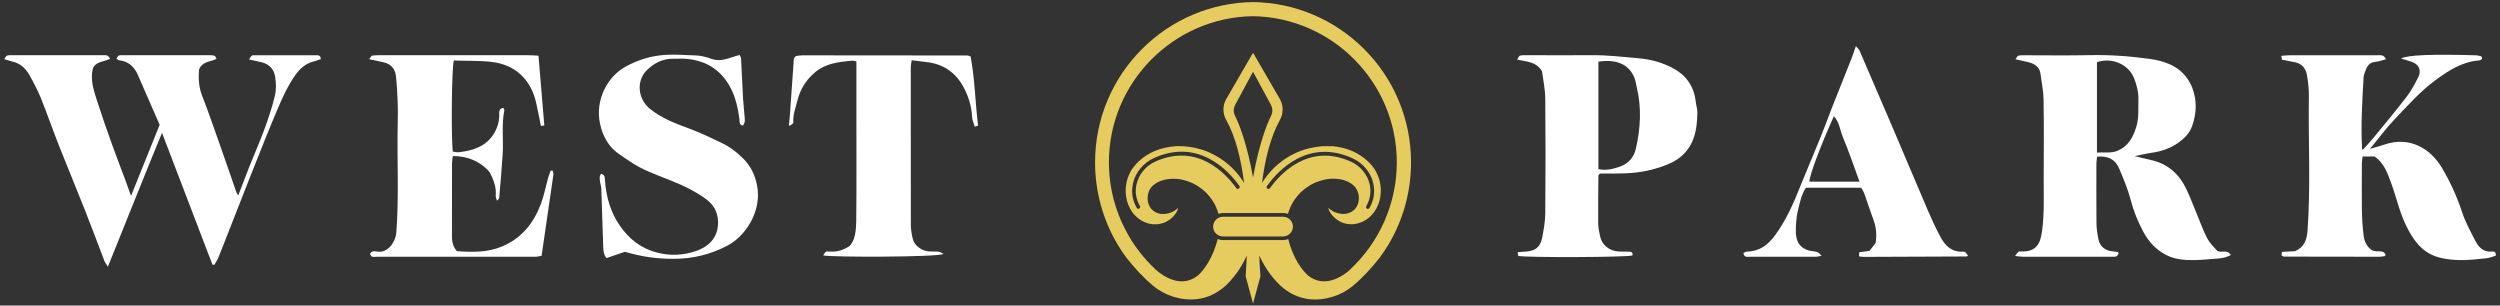
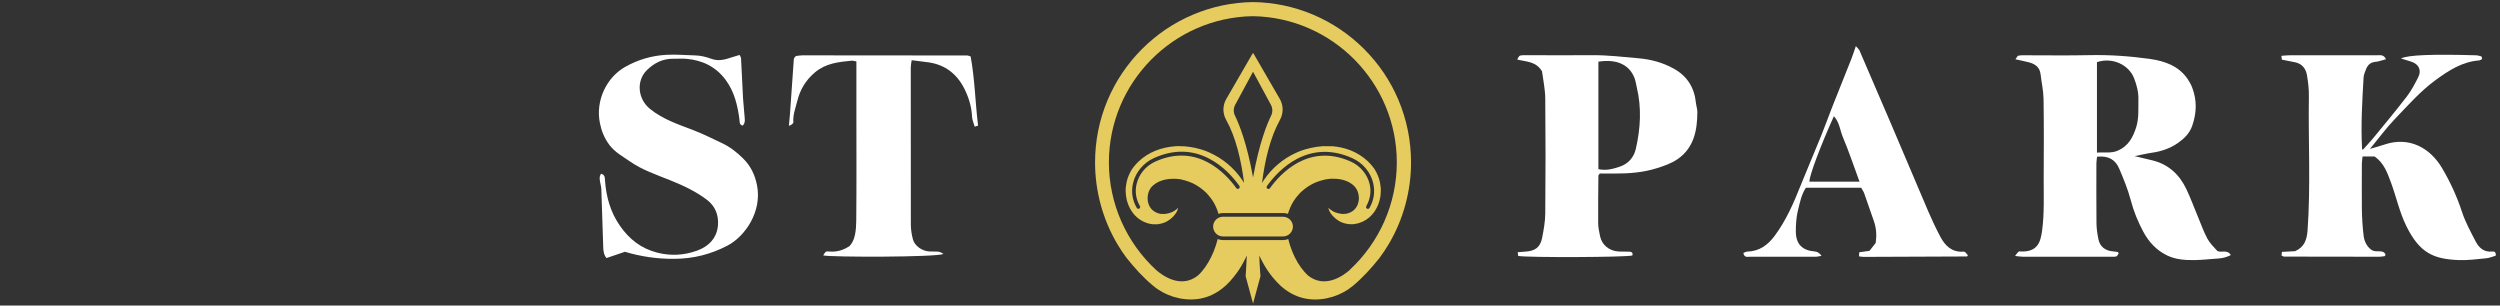
<svg xmlns="http://www.w3.org/2000/svg" id="Layer_1" data-name="Layer 1" viewBox="0 0 360 44">
  <rect x="0" y="0" width="360" height="44" fill="#333333" stroke="none" />
  <defs>
    <style>
      .cls-1 {
        fill: #fff;
      }

      .cls-2 {
        fill: #e6cb5e;
      }
    </style>
  </defs>
  <g id="_QJBKF.tif" data-name="8QJBKF.tif">
    <g>
      <path class="cls-1" d="M290.22,8.54c.2-.26,.28-.49,.42-.52,.32-.07,.66-.06,1-.06,3.1,0,6.2,.05,9.3-.02,2.93-.06,5.85,.15,8.73,.56,2.07,.3,4.07,1,5.35,2.88,.25,.37,.48,.77,.64,1.19,.72,1.85,.67,3.69,.01,5.57-.39,1.1-1.18,1.84-2.05,2.45-1.09,.76-2.37,1.21-3.72,1.4-.77,.11-1.53,.3-2.52,.49,1.04,.25,1.82,.42,2.6,.62,2.31,.58,3.87,2.06,4.86,4.14,.62,1.31,1.12,2.68,1.68,4.02,.43,1.03,.8,2.09,1.33,3.08,.36,.68,.94,1.24,1.47,1.82,.61,.25,1.42-.27,1.92,.57-.59,.3-1.16,.45-1.78,.49-1.12,.07-2.24,.21-3.37,.23-1.37,.02-2.75-.05-4.03-.67-1.53-.74-2.63-1.94-3.41-3.38-.78-1.45-1.41-2.98-1.83-4.6-.41-1.55-1.03-3.05-1.66-4.53-.58-1.35-1.6-1.85-3.18-1.71-.03,.3-.1,.61-.1,.93,0,2.87-.02,5.75,.01,8.62,0,.78,.13,1.57,.28,2.34,.22,1.07,.98,1.66,2.12,1.75,.21,.02,.41,.05,.62,.08,.04,0,.06,.05,.19,.16-.1,.15-.17,.4-.33,.47-.22,.09-.49,.06-.74,.06-4.23,0-8.47,0-12.7,0-.32,0-.64-.06-1.16-.11,.23-.3,.34-.48,.49-.61,.08-.07,.24-.04,.37-.04,2.38,.09,2.81-1.36,3.03-2.99,.34-2.53,.22-5.06,.23-7.6,.02-3.79,.04-7.58-.02-11.37-.02-1.19-.29-2.38-.43-3.57-.12-1.03-.82-1.49-1.73-1.72-.59-.15-1.19-.27-1.93-.43Zm11.75,13.44c1.09-.1,2.03,.13,2.98-.28,1.54-.66,2.21-1.94,2.67-3.41,.4-1.3,.28-2.63,.31-3.96,.03-1.06-.24-2.07-.61-3.03-.78-2.04-3.21-3.08-5.36-2.35v13.03Z" />
-       <path class="cls-1" d="M30.59,38.1c-2.39-6.25-4.79-12.5-7.26-18.97-2.68,6.48-5.16,12.77-7.79,19.27-.28-.44-.43-.62-.51-.83-.95-2.48-1.87-4.97-2.85-7.44-1.23-3.12-2.53-6.22-3.76-9.34-.86-2.19-1.63-4.42-2.51-6.61-.47-1.15-1.05-2.26-1.66-3.35-.54-.97-1.32-1.71-2.47-1.97-.35-.08-.7-.21-1.17-.35,.17-.23,.25-.45,.4-.5,.23-.08,.49-.06,.74-.06,4.32,0,8.64,0,12.95,0,.25,0,.52-.02,.75,.05,.15,.05,.24,.25,.42,.46-.93,.46-2.06,.36-2.5,1.41-.4,1.65,.14,3.19,.63,4.72,.66,2.05,1.37,4.09,2.1,6.12,.63,1.76,1.31,3.5,1.96,5.25,.26,.69,.5,1.39,.81,2.25l4.12-10.24c-1.01-2.31-2.07-4.73-3.13-7.16-.52-1.2-1.35-1.98-2.7-2.13-.11-.01-.21-.11-.4-.22,.12-.17,.19-.38,.33-.45,.18-.08,.41-.06,.62-.06,4.15,0,8.3,0,12.45,0,.25,0,.51,.01,.74,.09,.11,.04,.16,.24,.28,.43-.89,.46-2.03,.34-2.52,1.55-.09,1.16-.07,2.45,.44,3.75,.89,2.28,1.68,4.59,2.5,6.9,.83,2.34,1.63,4.7,2.45,7.04,.04,.11,.13,.21,.26,.42,.56-1.45,1.08-2.83,1.62-4.19,.69-1.74,1.45-3.45,2.1-5.2,.6-1.63,1.16-3.29,1.56-4.97,.21-.87,.17-1.84,.03-2.73-.16-1.04-.82-1.8-1.92-2.07-.56-.13-1.13-.25-1.84-.41,.18-.24,.27-.43,.42-.56,.08-.07,.24-.04,.37-.04,2.93,0,5.87,0,8.8,0,.31,0,.71-.08,.75,.55-.31,.1-.63,.23-.97,.32-1.16,.28-1.99,.98-2.67,1.93-1.21,1.71-2.03,3.62-2.84,5.53-1.32,3.13-2.55,6.3-3.81,9.45-.9,2.27-1.79,4.55-2.68,6.83-.59,1.5-1.17,3.01-1.78,4.5-.15,.37-.38,.71-.58,1.07l-.29-.04Z" />
      <path class="cls-1" d="M345.74,8.42c1.01-.52,4.65-.63,10.73-.46,.28,0,.57,.08,.84,.16,.06,.02,.07,.21,.12,.38-.16,.08-.3,.19-.44,.2-2.45,.19-4.4,1.46-6.29,2.85-2.2,1.61-3.99,3.66-5.86,5.61-1.23,1.28-2.28,2.73-3.57,4.28,.87-.26,1.5-.42,2.11-.63,3.56-1.2,6.57,.5,8.28,3.4,1.19,2.01,2.15,4.11,2.88,6.34,.48,1.45,1.23,2.82,1.94,4.19,.48,.92,1.19,1.61,2.38,1.48,.3-.03,.6,.05,.52,.6-.41,.12-.87,.32-1.35,.37-1.33,.13-2.67,.31-3.99,.26-3.57-.15-5.59-.97-7.53-4.9-.98-1.99-1.43-4.15-2.19-6.21-.52-1.39-.99-2.84-2.38-3.81h-1.73c-.04,.37-.09,.68-.1,1,0,2.21-.03,4.42,0,6.63,.02,1.28,.1,2.57,.26,3.84,.11,.88,.57,1.64,1.21,2.04,.73,.36,1.53-.15,1.93,.57-.03,.13-.03,.17-.05,.21-.02,.03-.06,.07-.1,.07-.25,.03-.49,.08-.74,.08-4.57,0-9.14,0-13.71-.02-.11,0-.22-.09-.37-.16l.06-.52,1.89-.1c1.33-.58,1.7-1.63,1.8-3,.46-6.41,.09-12.82,.19-19.23,.02-1.03-.1-2.07-.27-3.09-.16-.96-.7-1.68-1.74-1.89-.61-.12-1.22-.24-1.88-.37l-.07-.55c.41-.03,.78-.08,1.14-.08,4.19,0,8.39,0,12.58,0,.46,0,1.02-.16,1.34,.57-.55,.14-1.04,.34-1.55,.38-.74,.07-1.12,.51-1.35,1.13-.13,.35-.29,.71-.32,1.07-.2,3.44-.41,6.89-.22,10.34,0,.03,.05,.05,.12,.11,.52-.58,1.05-1.15,1.55-1.75,1.61-1.96,3.23-3.91,4.77-5.91,.65-.85,1.17-1.83,1.65-2.79,.51-1.01,.07-1.89-1.01-2.23-.42-.13-.84-.26-1.5-.47Z" />
      <path class="cls-1" d="M222.03,10.24c-.87-1.43-2.24-1.33-3.56-1.67,.17-.25,.26-.52,.41-.56,.32-.08,.66-.06,1-.06,3.14,0,6.29,.02,9.43,0,2.22-.02,4.4,.25,6.61,.44,1.84,.16,3.53,.62,5.11,1.5,1.92,1.06,2.96,2.72,3.18,4.9,.05,.45,.21,.9,.21,1.35-.01,2.66-.5,5.17-2.87,6.79-.87,.6-1.93,.97-2.96,1.29-1.96,.62-4,.78-6.05,.77-.75,0-1.5,0-2.17,0-.12,.17-.2,.24-.2,.31-.02,2.29-.05,4.58-.03,6.87,0,.61,.15,1.23,.27,1.84,.26,1.27,1.32,2.13,2.69,2.21,.5,.03,1.01,0,1.51,.02,.34,.01,.57,.15,.45,.55-.86,.26-14.84,.32-16.44,.07l-.07-.54c.41-.03,.77-.07,1.14-.09,1.36-.08,2.1-.62,2.37-1.94,.23-1.17,.45-2.37,.46-3.56,.05-5.5,.05-11,0-16.5-.01-1.4-.32-2.79-.47-3.98Zm8.15,14.12c1.14,.24,2.11-.04,3.04-.35,1.24-.41,2.06-1.34,2.34-2.57,.67-2.93,.85-5.89,.14-8.85-.11-.44-.16-.9-.32-1.32-.68-1.82-2.39-2.83-5.21-2.39v15.48Z" />
-       <path class="cls-1" d="M79.58,24.57c.04,.19,.13,.39,.11,.56-.56,3.88-1.12,7.76-1.7,11.7-.29,.05-.57,.14-.85,.14-7.63,0-15.26,0-22.88,0-.36,0-.88,.18-.96-.46,.27-.43,.7-.34,1.03-.28,1.5,.26,2.64-1.39,2.74-2.74,.4-5.2,.09-10.4,.2-15.6,.02-1.04,.04-2.08,0-3.12-.05-1.28-.12-2.57-.26-3.84-.08-.77-.52-1.7-1.8-1.97-.63-.13-1.26-.27-2.06-.44,.23-.26,.33-.48,.46-.51,.37-.06,.75-.06,1.13-.06,7.08,0,14.17,0,21.25,0,.49,0,.98,.04,1.55,.07,.28,3.4,.56,6.68,.84,10.04l-.49,.08c-.25-1.2-.45-2.34-.71-3.45-.77-3.23-2.96-5.37-6.36-5.77-1.84-.22-3.66-.13-5.47-.21-.3,.96-.4,10.47-.16,13.12,.29,.03,.62,.13,.92,.09,1.96-.23,3.8-.8,4.93-2.55,.53-.82,.86-1.78,.85-2.8,0-.43-.08-.94,.59-1.04,.06,.14,.16,.27,.14,.37-.42,2.1-.1,4.23-.24,6.35-.13,2.07-.32,4.13-.49,6.19-.01,.15-.09,.29-.33,.45-.06-.24-.2-.49-.18-.72,.1-.99-.18-1.89-.57-2.77-.15-.34-.34-.69-.59-.94-1.36-1.34-3.01-1.98-5.02-1.99-.04,.43-.11,.75-.11,1.07,0,3.5,0,7-.01,10.5,0,.78,.15,1.48,.71,2.13,2.23,.16,4.48,.2,6.61-.72,2.74-1.18,4.44-3.34,5.47-6.04,.47-1.23,.71-2.55,1.07-3.83,.1-.35,.24-.68,.36-1.02l.27,.02Z" />
      <path class="cls-1" d="M90.01,36.25l-2.68,.91c-.42-.52-.46-1.13-.47-1.75-.08-2.74-.17-5.48-.27-8.22-.01-.29-.1-.57-.15-.85-.08-.44-.19-.88,.11-1.32,.59,.15,.54,.58,.57,.99,.17,2.36,.8,4.58,2.17,6.53,1.32,1.89,3.01,3.24,5.35,3.84,1.96,.5,3.83,.38,5.66-.26,1.72-.6,2.96-1.83,3.09-3.72,.1-1.4-.37-2.7-1.58-3.62-1.61-1.22-3.41-2.06-5.27-2.81-2.01-.81-4.09-1.5-5.87-2.75-1.01-.71-2.11-1.28-2.9-2.33-.73-.97-1.15-2-1.38-3.15-.67-3.25,.96-6.64,3.71-8.15,1.86-1.03,3.79-1.59,5.94-1.7,1.38-.07,2.73,.06,4.09,.09,.78,.02,1.58,.22,2.31,.49,1.03,.38,1.96,.11,2.92-.21,.38-.13,.76-.23,1.14-.35,.11,.24,.2,.34,.21,.46,.1,1.95,.18,3.9,.29,5.84,.04,.78,.16,1.56,.2,2.35,.03,.51,.2,1.08-.25,1.53-.53-.14-.43-.56-.47-.9-.27-2.03-.73-3.99-1.99-5.69-1.41-1.9-3.34-2.83-5.65-3.03-.62-.05-1.26,0-1.89-.01-1.51-.02-2.75,.61-3.8,1.64-1.54,1.51-1.35,4.14,.47,5.6,1.85,1.49,4.07,2.22,6.24,3.05,1.4,.54,2.75,1.22,4.11,1.86,1.14,.54,2.11,1.29,3.01,2.18,1.12,1.09,1.73,2.38,2.03,3.89,.75,3.78-1.71,7.36-4.26,8.69-2.42,1.26-4.93,1.89-7.66,1.9-2.41,.02-4.74-.31-7.09-1.01Z" />
      <path class="cls-1" d="M135.87,36.57c-1.06,.48-16.15,.48-17.33,.21,.14-.2,.23-.41,.38-.52,.12-.08,.33-.06,.49-.04,.94,.07,1.84-.08,2.93-.79,.82-.86,.94-2.29,.96-3.68,.05-5,.02-10,.02-15,0-2.21,0-4.42,0-6.62v-1.28c-.3-.05-.5-.13-.69-.11-1.87,.18-3.7,.37-5.25,1.66-1.34,1.12-2.17,2.5-2.57,4.14-.25,1-.65,1.98-.57,3.05,.01,.19-.27,.41-.64,.53,.05-.55,.11-1.1,.15-1.65,.19-2.65,.37-5.29,.56-7.94,0-.11,.09-.22,.13-.29,.06-.06,.09-.1,.12-.12,.03-.02,.07-.05,.11-.06,.29-.03,.58-.09,.87-.09,7.92,0,15.84,0,23.76,.02,.12,0,.24,.07,.47,.14,.6,3.25,.66,6.59,1.07,9.96l-.49,.15c-.14-.52-.36-.99-.38-1.46-.06-1.4-.47-2.72-1.07-3.94-1.05-2.13-2.75-3.51-5.18-3.86-.78-.11-1.56-.2-2.44-.31-.06,.43-.13,.75-.13,1.06,0,7.54,0,15.08,.01,22.62,0,.7,.12,1.41,.29,2.09,.23,.93,1.28,1.7,2.35,1.77,.46,.03,.93-.02,1.38,.04,.25,.03,.47,.22,.71,.33Z" />
      <path class="cls-1" d="M267.7,36.9l.03-.57,1.48-.21,.89-1.14c.14-.95,.13-2.05-.26-3.14-.48-1.33-.91-2.66-1.39-3.99-.1-.27-.27-.51-.44-.82h-7.96c-.65,.98-.88,2.18-1.16,3.33-.23,.96-.29,1.97-.29,2.96,0,1.82,.92,2.75,2.72,2.89q.56,.04,.98,.63c-.31,.05-.58,.13-.85,.13-3.14,0-6.29,.01-9.43,0-.36,0-.87,.17-.97-.55,.2-.07,.37-.18,.55-.19,1.75-.04,2.97-.95,3.96-2.28,1.65-2.23,2.74-4.74,3.75-7.29,.94-2.35,1.95-4.67,2.9-7.02,.55-1.34,1.03-2.71,1.56-4.06,.94-2.39,1.9-4.77,2.85-7.16,.21-.53,.38-1.08,.62-1.78,.25,.3,.45,.44,.53,.64,1.52,3.51,3.03,7.02,4.53,10.53,1.79,4.2,3.56,8.41,5.36,12.61,.54,1.25,1.12,2.49,1.76,3.69,.68,1.27,1.63,2.22,3.25,2.13,.3-.02,.3,.03,.7,.51-.02,.04-.03,.08-.05,.11-.03,.03-.06,.07-.1,.07-4.95,.02-9.89,.04-14.84,.06-.2,0-.4-.04-.71-.08Zm.07-10.74c-.42-1.18-.79-2.23-1.18-3.27-.39-1.05-.77-2.1-1.21-3.13-.42-.99-.48-2.14-1.3-3.03-1.93,4.29-3.5,8.45-3.53,9.43h7.21Z" />
    </g>
  </g>
  <g>
    <path class="cls-2" d="M184.76,31.21h-8.65c-.78,0-1.42,.64-1.42,1.42s.64,1.42,1.42,1.42h8.65c.78,0,1.42-.64,1.42-1.42s-.64-1.42-1.42-1.42Z" />
    <path class="cls-2" d="M191.65,21.07c-.12,0-.24-.01-.37-.02-.06,0-.12,0-.18,0h-.14s-.09,0-.08,0h-.46l-.2,.03-.2,.02c-.07,0-.14,.01-.2,.02l-.36,.05c-.48,.08-.97,.18-1.44,.32l-.18,.05-.18,.06c-.12,.04-.24,.08-.35,.12l-.35,.14c-.12,.04-.23,.1-.34,.15-1.82,.82-3.44,2.17-4.59,3.87-.1,.15-.2,.3-.3,.46,.42-3.3,1.2-6.59,2.58-9.07,.52-.94,.52-2.08-.01-3.01l-3.82-6.6-.04,.06-.04-.06-3.82,6.6c-.54,.93-.54,2.07-.01,3.01,1.39,2.48,2.16,5.78,2.58,9.07-.09-.16-.19-.31-.3-.46-1.15-1.7-2.77-3.04-4.59-3.87-.11-.05-.23-.11-.34-.15l-.35-.14c-.12-.04-.24-.08-.35-.12l-.18-.06-.18-.05c-.47-.15-.96-.25-1.44-.32l-.36-.05c-.06,0-.13-.01-.2-.02l-.2-.02-.2-.02h-.46s-.12-.02-.08-.02h-.14c-.06,0-.12,0-.18,0-.12,0-.25,0-.37,.02-.24,.02-.49,.04-.73,.08-.96,.14-1.89,.42-2.75,.85-.22,.11-.43,.23-.63,.36-.2,.13-.4,.27-.6,.42-.38,.3-.74,.63-1.05,1-.08,.09-.15,.19-.23,.28l-.03,.04-.03,.04-.06,.08-.06,.08v.02l-.03,.02-.02,.03-.07,.11h0s-.03,.06-.03,.06l-.02,.04-.05,.08-.09,.16c-.03,.05-.06,.11-.08,.17-.22,.44-.37,.9-.46,1.35-.09,.45-.13,.9-.11,1.33,.02,.43,.08,.85,.18,1.24,.11,.4,.25,.77,.44,1.12,.19,.35,.41,.66,.66,.94,.25,.28,.54,.52,.84,.71,.3,.19,.61,.34,.92,.44,.08,.03,.15,.05,.23,.07,.08,.02,.15,.04,.23,.05l.22,.04c.08,.01,.16,.02,.24,.03h.12s.06,0,.09,0h.18s.06,0,.04,0h.19l.1-.02s.07-.01,.1-.02l.2-.03c.06-.01,.12-.03,.19-.05l.09-.02s.06-.02,.09-.03l.17-.06s.05-.02,.08-.03l.08-.03c.05-.02,.1-.04,.15-.07l.14-.08s.09-.05,.13-.08c.35-.21,.61-.45,.81-.67,.2-.22,.34-.44,.44-.61l.06-.13s.02-.04,.03-.06l.02-.06c.03-.07,.05-.13,.06-.18l.04-.15-.11,.11s-.08,.07-.14,.12c-.05,.04-.12,.09-.2,.14-.04,.03-.08,.05-.12,.08l-.07,.04-.03,.02-.04,.02-.15,.08-.17,.07c-.23,.09-.51,.17-.81,.2-.04,0-.08,0-.11,.01h-.12s-.08,0-.12,0h-.06s-.04,0-.06,0h-.12s-.04-.01-.06-.01h-.06l-.12-.03-.11-.03s-.04,0-.06-.01l-.05-.02-.05-.02h-.04s.03-.01,.02-.01h0l-.16-.06s-.05-.02-.08-.03l-.05-.03-.09-.05-.11-.07s-.07-.05-.1-.07c-.03-.03-.07-.05-.1-.08-.26-.21-.45-.49-.58-.81-.06-.16-.11-.33-.14-.51-.03-.18-.04-.37-.03-.56,.01-.19,.04-.38,.09-.57,.05-.19,.12-.37,.21-.53,.09-.16,.19-.31,.31-.44,.01-.02,.03-.03,.04-.05l.05-.04,.02-.02h.01s-.04,.04-.01,.01h.01l.09-.1,.02-.02h.01l.02-.02h.02v-.02h.02s.08-.07,.12-.1c.32-.24,.72-.43,1.17-.56,.45-.13,.96-.2,1.47-.2h.19s.06,0,.1,0c.03,0,.06,0,.1,0,.07,0,.13,0,.19,.02,.03,0,.06,0,.1,.01h.07c.06,.01-.06,0-.04,0h.02l.28,.04h.11l.02,.02,.08,.02,.08,.02s.05,0,.09,.02c.07,.02,.13,.03,.2,.05h.05l.05,.03,.1,.03c.07,.02,.13,.04,.2,.06,.07,.02,.13,.04,.2,.07,.07,.02,.13,.05,.19,.07l.1,.04,.1,.04c.06,.03,.13,.05,.19,.08,.12,.06,.25,.12,.37,.19,.12,.06,.24,.14,.36,.21l.18,.12s.06,.04,.09,.06l.09,.06c.23,.16,.45,.34,.66,.53l.08,.07s.05,.05,.08,.07l.15,.15s.05,.05,.07,.08l.07,.08,.07,.08s.05,.05,.07,.08c.19,.21,.35,.43,.51,.66,.31,.46,.56,.96,.74,1.47l.07,.19c.02,.06,.04,.13,.06,.19,0,.03,.02,.06,.03,.1v.04c.22-.08,.45-.12,.69-.12h8.65c.24,0,.47,.04,.68,.12v-.04s.03-.06,.04-.1c.02-.06,.04-.13,.06-.19l.07-.19c.18-.51,.43-1.01,.74-1.47,.16-.23,.32-.45,.51-.66,.02-.03,.05-.05,.07-.08l.07-.08,.07-.08s.05-.05,.07-.08l.15-.15s.05-.05,.08-.07l.08-.07c.21-.19,.43-.37,.66-.53l.09-.06s.06-.04,.09-.06l.18-.12c.12-.07,.24-.15,.36-.21,.12-.07,.25-.13,.37-.19,.06-.03,.13-.06,.19-.08l.1-.04,.1-.04c.06-.02,.13-.05,.19-.07,.07-.02,.13-.04,.2-.07,.06-.02,.13-.04,.2-.06l.1-.03h.05l.05-.03c.07-.02,.13-.03,.2-.05,.04,0,.06-.01,.09-.02l.08-.02,.08-.02h.06l.07-.02,.28-.04h.02s-.1,0-.04,0h.07s.06-.02,.1-.02c.06,0,.13-.01,.19-.02,.03,0,.06,0,.1,0,.03,0,.07,0,.1,0h.19c.52,0,1.02,.06,1.47,.19,.45,.13,.84,.32,1.17,.56,.04,.03,.08,.06,.12,.09h.01v.02h.03l.02,.03h.01l.02,.03,.09,.09h.01s-.02-.02-.01-.01h.01l.02,.03,.05,.04s.03,.03,.04,.05c.12,.13,.22,.28,.31,.44,.09,.16,.16,.34,.21,.53,.05,.19,.08,.38,.09,.57,.01,.19,0,.38-.03,.56-.03,.18-.08,.35-.14,.51-.13,.32-.32,.59-.58,.81-.03,.03-.07,.05-.1,.08-.03,.02-.07,.05-.1,.07l-.11,.07-.09,.05-.05,.03s-.05,.02-.08,.03l-.16,.06h0s.05,0,.02,0h-.04l-.05,.03-.05,.02s-.04,0-.06,.01l-.11,.03-.12,.02h-.06s-.04,.01-.06,.02h-.12s-.04,.01-.06,.01h-.06s-.08,0-.12,0h-.12s-.08-.01-.11-.02c-.3-.04-.58-.11-.81-.2l-.17-.07-.15-.08-.04-.02-.03-.02-.07-.04s-.09-.05-.12-.08c-.07-.05-.14-.1-.2-.14-.05-.04-.1-.08-.14-.12l-.11-.11,.04,.15s.03,.11,.06,.18l.02,.06s.02,.04,.03,.06l.06,.13c.1,.18,.23,.39,.44,.61,.2,.22,.47,.46,.81,.67,.04,.03,.09,.05,.13,.08l.14,.08s.1,.05,.15,.07l.08,.03s.05,.02,.08,.03l.17,.06s.06,.02,.09,.03l.09,.02c.06,.02,.12,.03,.19,.05l.2,.03s.07,.01,.1,.02h.1l.11,.02h.08s.05,0,.04,0h.18s.06,0,.09,0h.12c.08-.02,.16-.03,.24-.04l.22-.04c.08-.01,.15-.03,.23-.05,.08-.02,.15-.04,.23-.07,.31-.1,.62-.25,.92-.44,.3-.19,.58-.43,.84-.71,.25-.28,.48-.6,.66-.94,.19-.35,.33-.72,.44-1.12,.11-.4,.17-.81,.18-1.24,.02-.43-.02-.88-.11-1.33-.09-.45-.24-.9-.46-1.35-.03-.05-.05-.11-.08-.17l-.09-.16-.05-.08-.02-.04s-.05-.07-.03-.05h0l-.07-.12-.02-.03v-.02l-.03-.02-.06-.08-.06-.08-.03-.04-.03-.04c-.07-.1-.15-.19-.23-.28-.31-.37-.67-.71-1.05-1-.19-.15-.39-.29-.6-.42-.21-.13-.42-.25-.63-.36-.86-.44-1.79-.72-2.75-.85-.24-.04-.48-.06-.73-.08Zm-13.25,6.08c-.12,.09-.29,.06-.37-.06-1.48-2.06-5.56-6.55-11.63-3.84-1.38,.61-2.4,1.83-2.73,3.25-.26,1.09-.1,2.16,.48,3.17,.07,.13,.03,.29-.1,.37-.04,.02-.09,.03-.13,.03-.09,0-.18-.05-.23-.14-.64-1.13-.82-2.33-.53-3.56,.37-1.58,1.51-2.93,3.03-3.62,2.77-1.24,5.44-1.21,7.94,.1,2.03,1.06,3.48,2.71,4.34,3.92,.09,.12,.06,.29-.06,.37Zm-.56-10.49c-.25-.5-.23-1.08,.03-1.57l2.57-4.76,2.57,4.76c.26,.49,.28,1.07,.03,1.57-.59,1.2-1.71,3.93-2.6,8.89-.89-4.96-2.01-7.69-2.6-8.89Zm19.9,9.72c.29,1.23,.11,2.43-.53,3.56-.05,.09-.14,.14-.23,.14-.04,0-.09-.01-.13-.03-.13-.07-.17-.24-.1-.37,.57-1.01,.73-2.08,.48-3.17-.33-1.42-1.36-2.64-2.73-3.25-6.06-2.71-10.15,1.78-11.63,3.84-.09,.12-.25,.15-.37,.06-.12-.09-.15-.25-.06-.37,.86-1.2,2.32-2.86,4.34-3.92,2.5-1.3,5.17-1.34,7.94-.1,1.53,.68,2.66,2.04,3.03,3.62Z" />
-     <path class="cls-2" d="M201.38,14.4c-1.16-2.75-2.83-5.22-4.95-7.34-2.12-2.12-4.59-3.78-7.34-4.95-2.75-1.16-5.66-1.77-8.65-1.81-3,.04-5.91,.65-8.65,1.81-2.75,1.16-5.22,2.83-7.34,4.95-2.12,2.12-3.78,4.59-4.95,7.34-1.2,2.85-1.81,5.87-1.81,8.99,0,4.14,1.11,8.21,3.21,11.76,.4,.68,.84,1.34,1.32,1.98,1.15,1.45,2.4,2.83,3.82,4.01h0c.87,.73,1.87,1.27,2.95,1.6,1.92,.58,4.86,.82,7.54-1.64,.19-.18,.37-.36,.55-.55h0c.35-.39,.68-.79,.99-1.21,.5-.68,.93-1.42,1.31-2.21,.05-.11,.11-.23,.16-.34-.07,1.83-.17,2.98-.17,2.98l1.07,3.94,1.07-3.94s-.11-1.15-.17-2.98c.05,.12,.1,.23,.16,.34,.38,.79,.81,1.52,1.31,2.21,.31,.42,.64,.83,.99,1.2h0c.18,.2,.36,.38,.55,.56,2.67,2.46,5.61,2.23,7.54,1.64,1.08-.33,2.08-.87,2.95-1.59h0c1.42-1.19,2.67-2.57,3.82-4.02,.47-.64,.91-1.29,1.32-1.98,2.1-3.55,3.21-7.61,3.21-11.76,0-3.12-.61-6.14-1.81-8.99Zm-6.99,24.46c-.98,.86-3.6,2.74-6.03,.82-.36-.33-.71-.73-1.03-1.17-.64-.89-1.18-1.98-1.56-3.16-.05-.15-.09-.29-.13-.44-.04-.15-.08-.3-.12-.45v-.04c-.24,.1-.5,.15-.77,.15h-8.65c-.27,0-.52-.05-.76-.15v.04c-.05,.15-.09,.3-.13,.45-.04,.15-.09,.3-.13,.44-.38,1.17-.92,2.26-1.56,3.16-.32,.45-.66,.84-1.03,1.17-2.43,1.92-5.05,.04-6.03-.82-4.26-3.94-6.78-9.54-6.78-15.47,0-11.5,9.27-20.88,20.73-21.06,11.46,.18,20.73,9.55,20.73,21.06,0,5.93-2.52,11.53-6.78,15.47Z" />
+     <path class="cls-2" d="M201.38,14.4c-1.16-2.75-2.83-5.22-4.95-7.34-2.12-2.12-4.59-3.78-7.34-4.95-2.75-1.16-5.66-1.77-8.65-1.81-3,.04-5.91,.65-8.65,1.81-2.75,1.16-5.22,2.83-7.34,4.95-2.12,2.12-3.78,4.59-4.95,7.34-1.2,2.85-1.81,5.87-1.81,8.99,0,4.14,1.11,8.21,3.21,11.76,.4,.68,.84,1.34,1.32,1.98,1.15,1.45,2.4,2.83,3.82,4.01h0c.87,.73,1.87,1.27,2.95,1.6,1.92,.58,4.86,.82,7.54-1.64,.19-.18,.37-.36,.55-.55c.35-.39,.68-.79,.99-1.21,.5-.68,.93-1.42,1.31-2.21,.05-.11,.11-.23,.16-.34-.07,1.83-.17,2.98-.17,2.98l1.07,3.94,1.07-3.94s-.11-1.15-.17-2.98c.05,.12,.1,.23,.16,.34,.38,.79,.81,1.52,1.31,2.21,.31,.42,.64,.83,.99,1.2h0c.18,.2,.36,.38,.55,.56,2.67,2.46,5.61,2.23,7.54,1.64,1.08-.33,2.08-.87,2.95-1.59h0c1.42-1.19,2.67-2.57,3.82-4.02,.47-.64,.91-1.29,1.32-1.98,2.1-3.55,3.21-7.61,3.21-11.76,0-3.12-.61-6.14-1.81-8.99Zm-6.99,24.46c-.98,.86-3.6,2.74-6.03,.82-.36-.33-.71-.73-1.03-1.17-.64-.89-1.18-1.98-1.56-3.16-.05-.15-.09-.29-.13-.44-.04-.15-.08-.3-.12-.45v-.04c-.24,.1-.5,.15-.77,.15h-8.65c-.27,0-.52-.05-.76-.15v.04c-.05,.15-.09,.3-.13,.45-.04,.15-.09,.3-.13,.44-.38,1.17-.92,2.26-1.56,3.16-.32,.45-.66,.84-1.03,1.17-2.43,1.92-5.05,.04-6.03-.82-4.26-3.94-6.78-9.54-6.78-15.47,0-11.5,9.27-20.88,20.73-21.06,11.46,.18,20.73,9.55,20.73,21.06,0,5.93-2.52,11.53-6.78,15.47Z" />
  </g>
</svg>